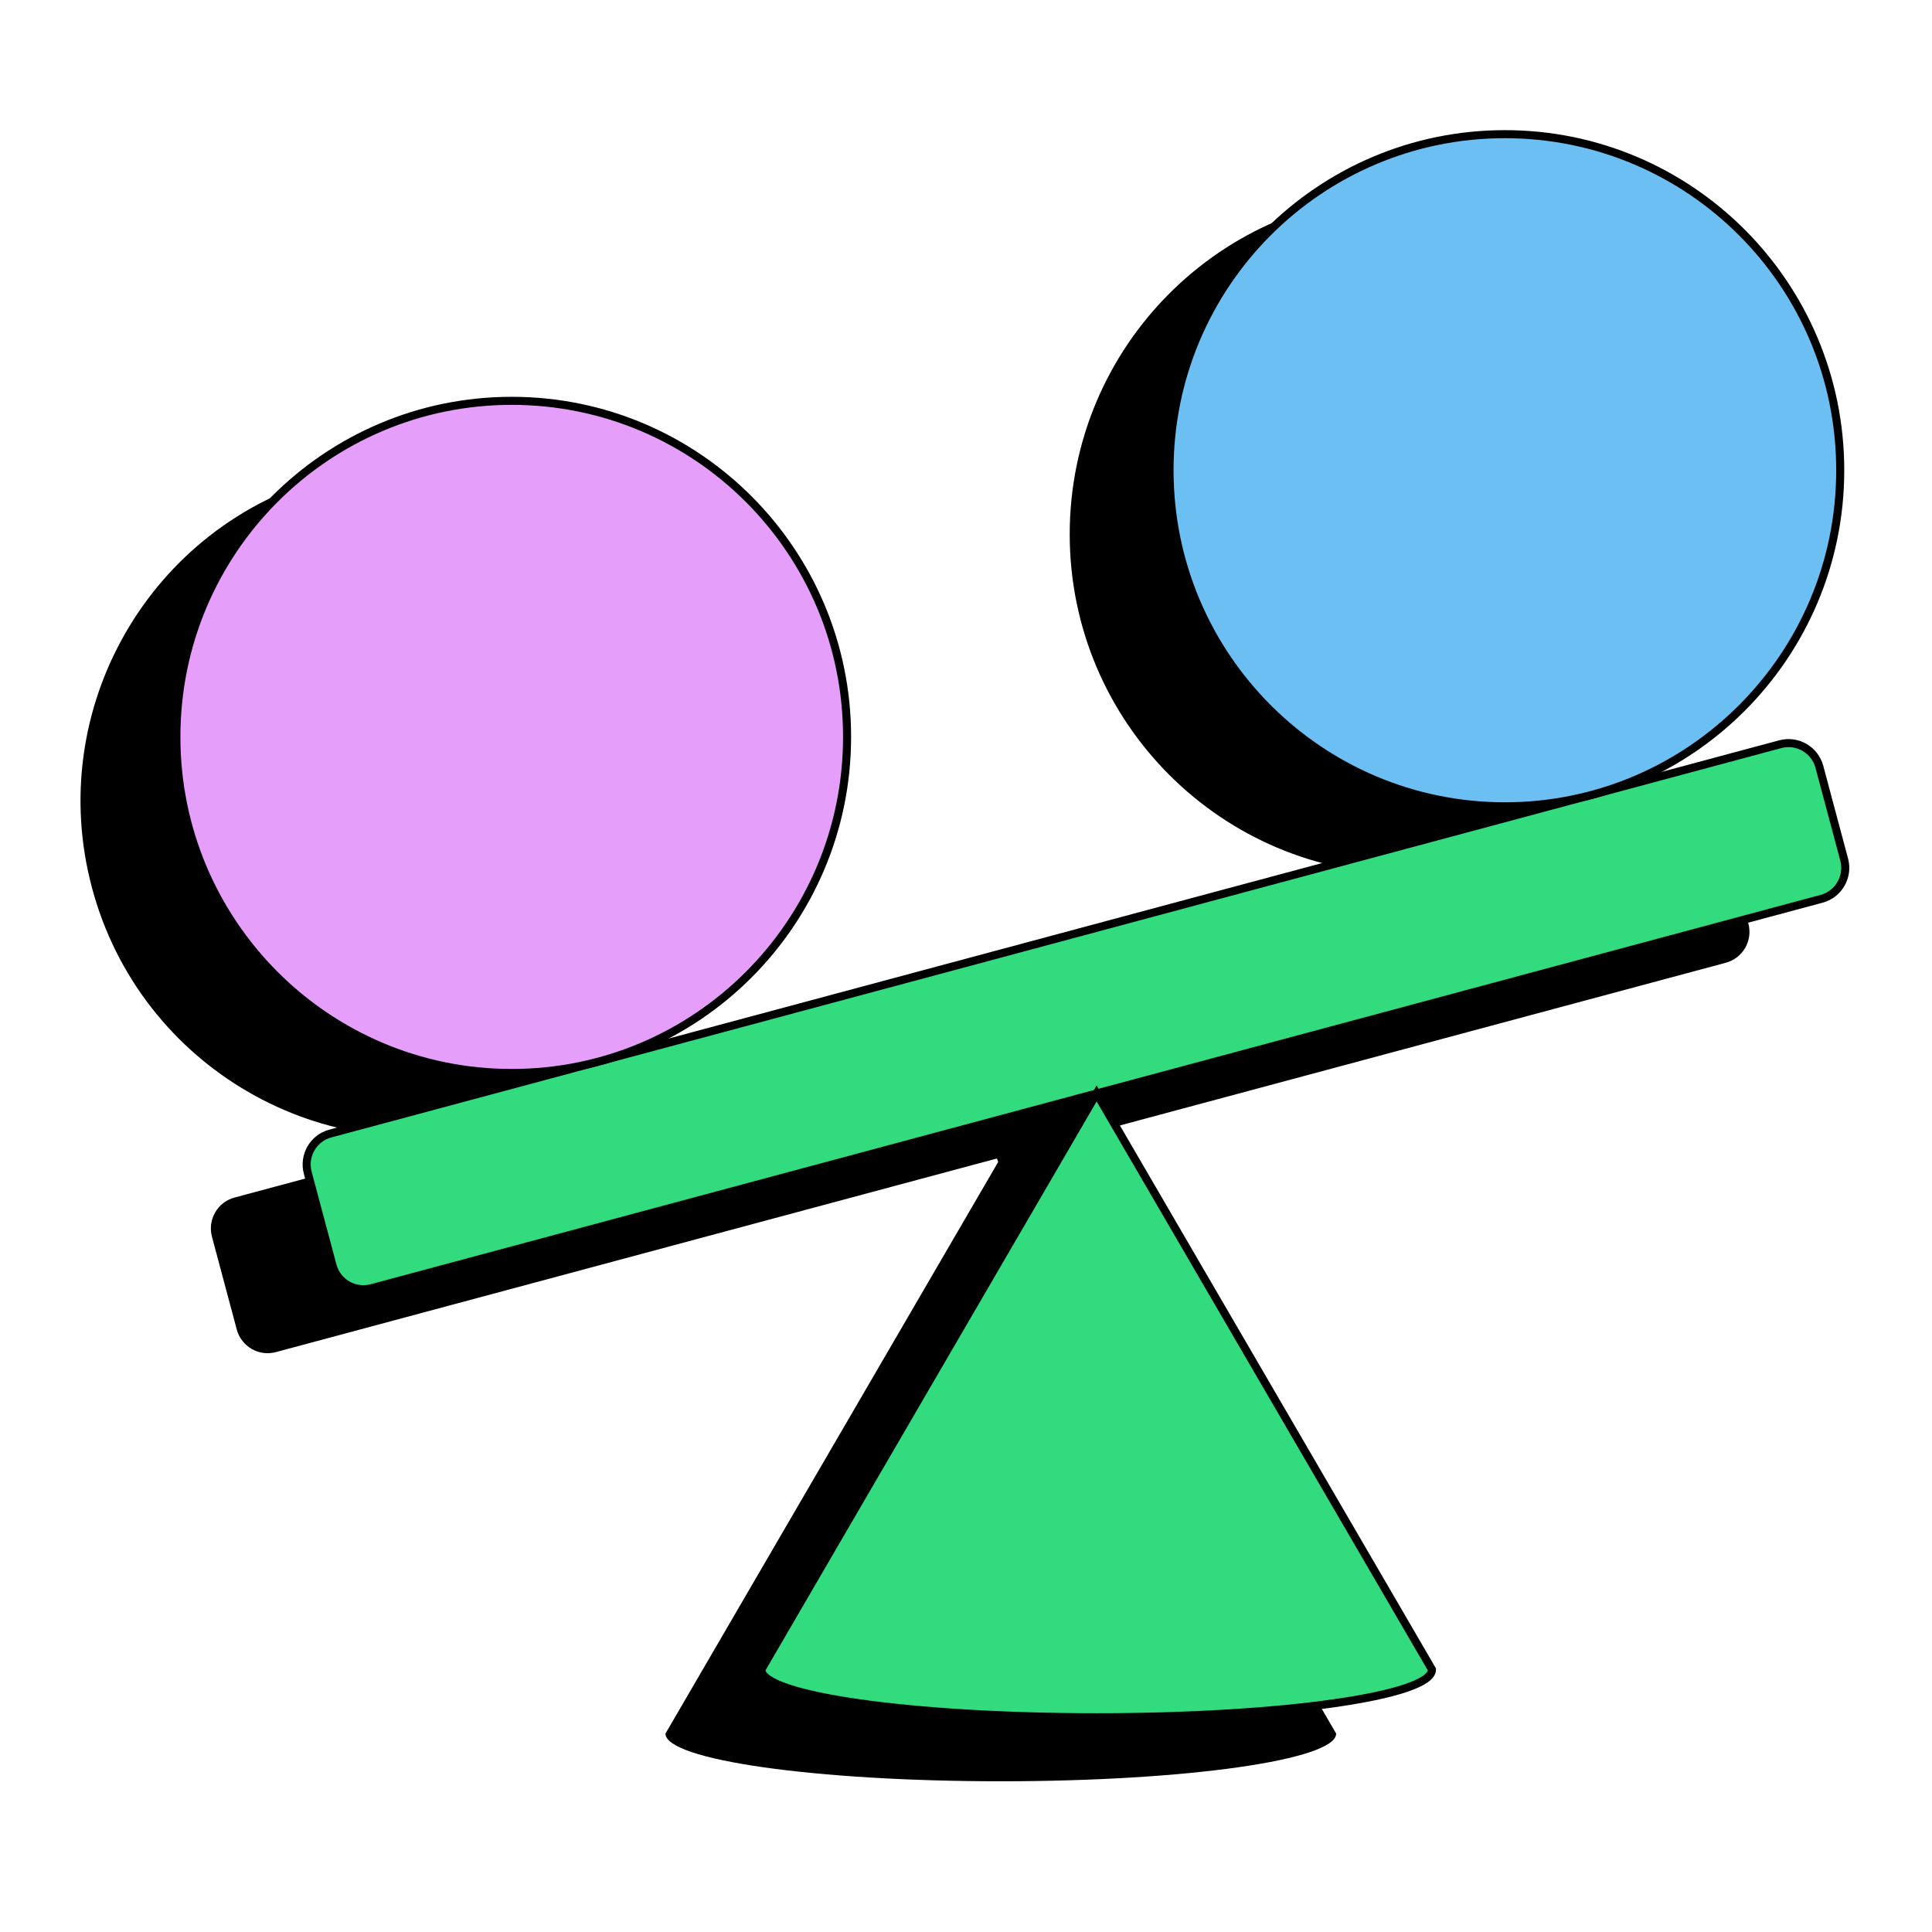
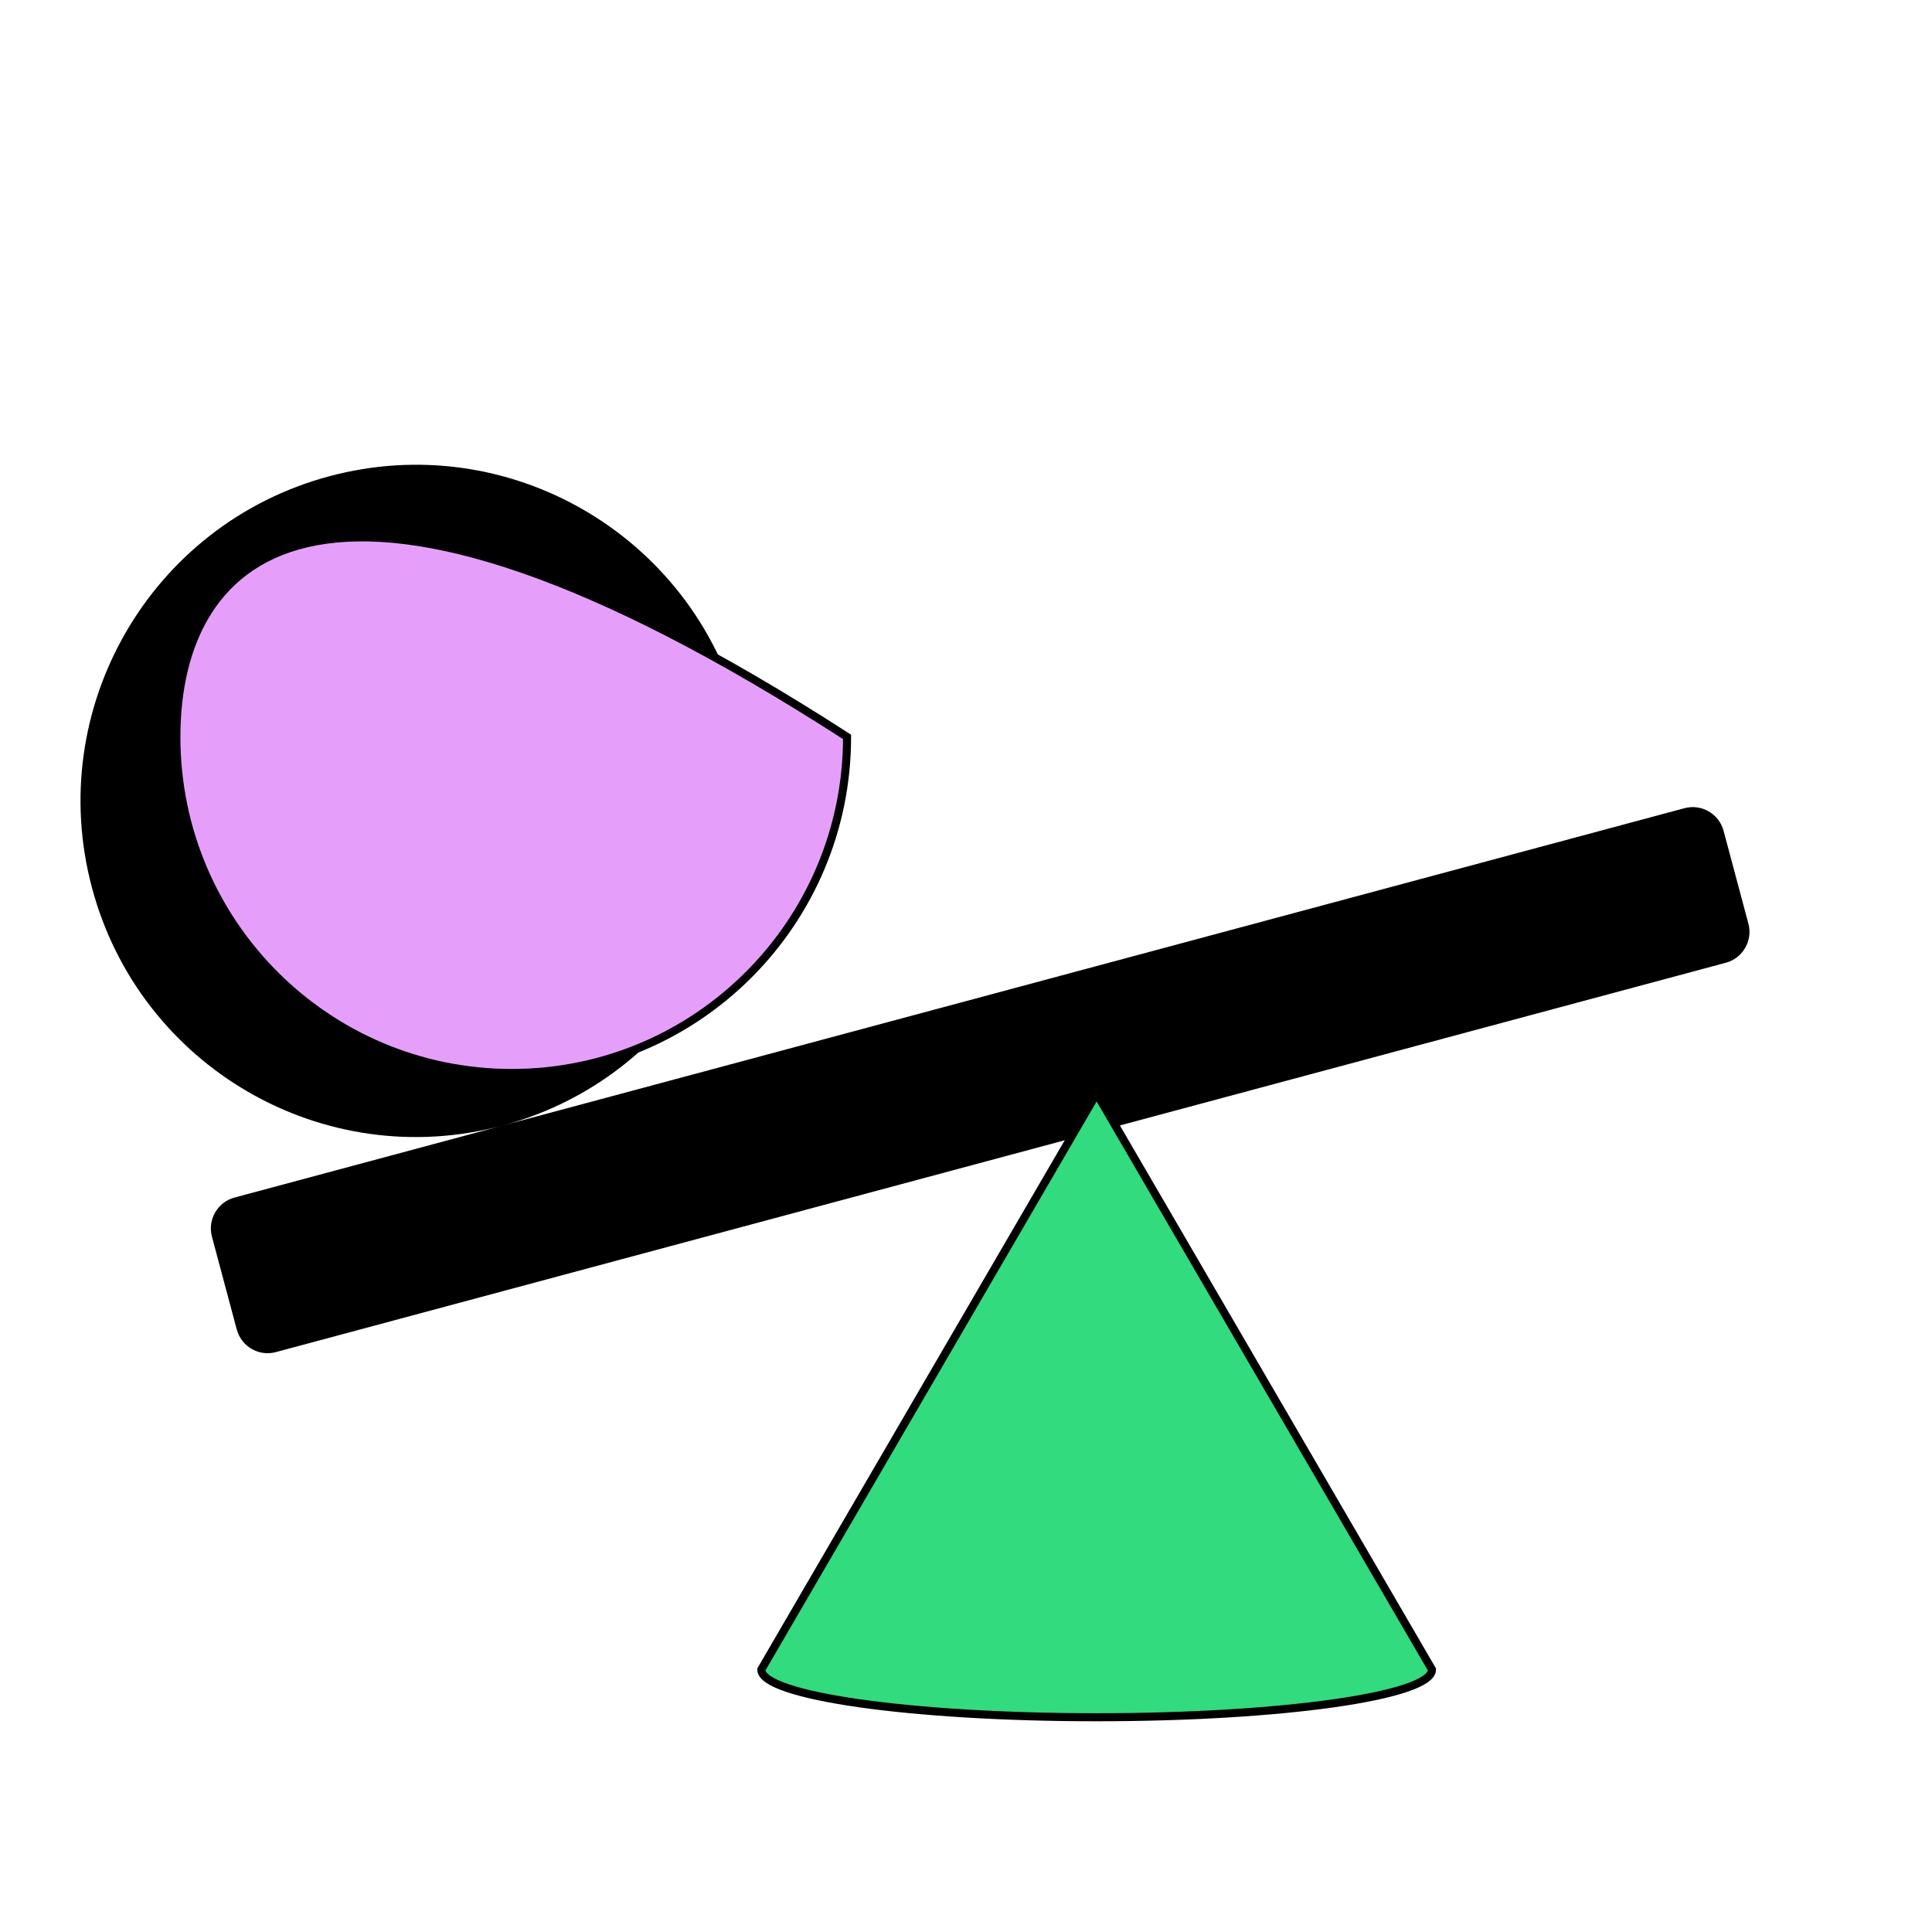
<svg xmlns="http://www.w3.org/2000/svg" width="72" height="72" viewBox="0 0 72 72" fill="none">
  <path d="M65.157 34.419L64.233 30.963C64.063 30.327 63.411 29.949 62.776 30.119L18.735 41.945C25.402 40.155 29.359 33.288 27.573 26.606C25.786 19.924 18.934 15.959 12.266 17.75C5.598 19.54 1.643 26.407 3.429 33.089C5.215 39.77 12.068 43.735 18.735 41.945L8.741 44.629C8.106 44.799 7.729 45.453 7.899 46.089L8.823 49.545C8.994 50.182 9.646 50.56 10.281 50.389L64.316 35.879C64.951 35.709 65.328 35.054 65.157 34.419V34.419Z" fill="black" />
-   <path d="M52.512 32.434C59.414 32.434 65.01 26.826 65.01 19.91C65.01 12.993 59.414 7.385 52.512 7.385C45.61 7.385 40.015 12.993 40.015 19.91C40.015 26.826 45.61 32.434 52.512 32.434Z" fill="black" stroke="black" stroke-width="0.3" stroke-miterlimit="10" />
-   <path d="M24.8 64.606C24.8 65.588 30.395 66.383 37.297 66.383C44.2 66.383 49.795 65.588 49.795 64.606L37.297 43.136L24.8 64.606Z" fill="black" />
-   <path d="M37.298 43.135L40.868 40.75L39.083 47.906L37.298 43.135Z" fill="black" stroke="black" stroke-width="0.3" stroke-miterlimit="10" />
-   <path d="M66.346 27.734L12.31 42.244C11.675 42.414 11.299 43.069 11.469 43.705L12.393 47.161C12.563 47.798 13.216 48.175 13.851 48.005L67.886 33.495C68.521 33.324 68.897 32.67 68.727 32.034L67.803 28.578C67.633 27.941 66.98 27.564 66.346 27.734Z" fill="#32DB7D" stroke="black" stroke-width="0.3" stroke-miterlimit="10" />
-   <path d="M19.07 39.987C25.973 39.987 31.568 34.379 31.568 27.462C31.568 20.545 25.973 14.938 19.07 14.938C12.168 14.938 6.573 20.545 6.573 27.462C6.573 34.379 12.168 39.987 19.07 39.987Z" fill="#E59FFB" stroke="black" stroke-width="0.3" stroke-miterlimit="10" />
-   <path d="M56.082 30.049C62.984 30.049 68.58 24.441 68.58 17.524C68.58 10.607 62.984 5 56.082 5C49.18 5 43.585 10.607 43.585 17.524C43.585 24.441 49.18 30.049 56.082 30.049Z" fill="#6CBFF3" stroke="black" stroke-width="0.3" stroke-miterlimit="10" />
+   <path d="M19.07 39.987C25.973 39.987 31.568 34.379 31.568 27.462C12.168 14.938 6.573 20.545 6.573 27.462C6.573 34.379 12.168 39.987 19.07 39.987Z" fill="#E59FFB" stroke="black" stroke-width="0.3" stroke-miterlimit="10" />
  <path d="M40.868 40.75L28.371 62.22C28.371 63.202 33.966 63.997 40.868 63.997C47.771 63.997 53.366 63.202 53.366 62.22L40.868 40.75Z" fill="#32DB7D" stroke="black" stroke-width="0.3" stroke-miterlimit="10" />
</svg>